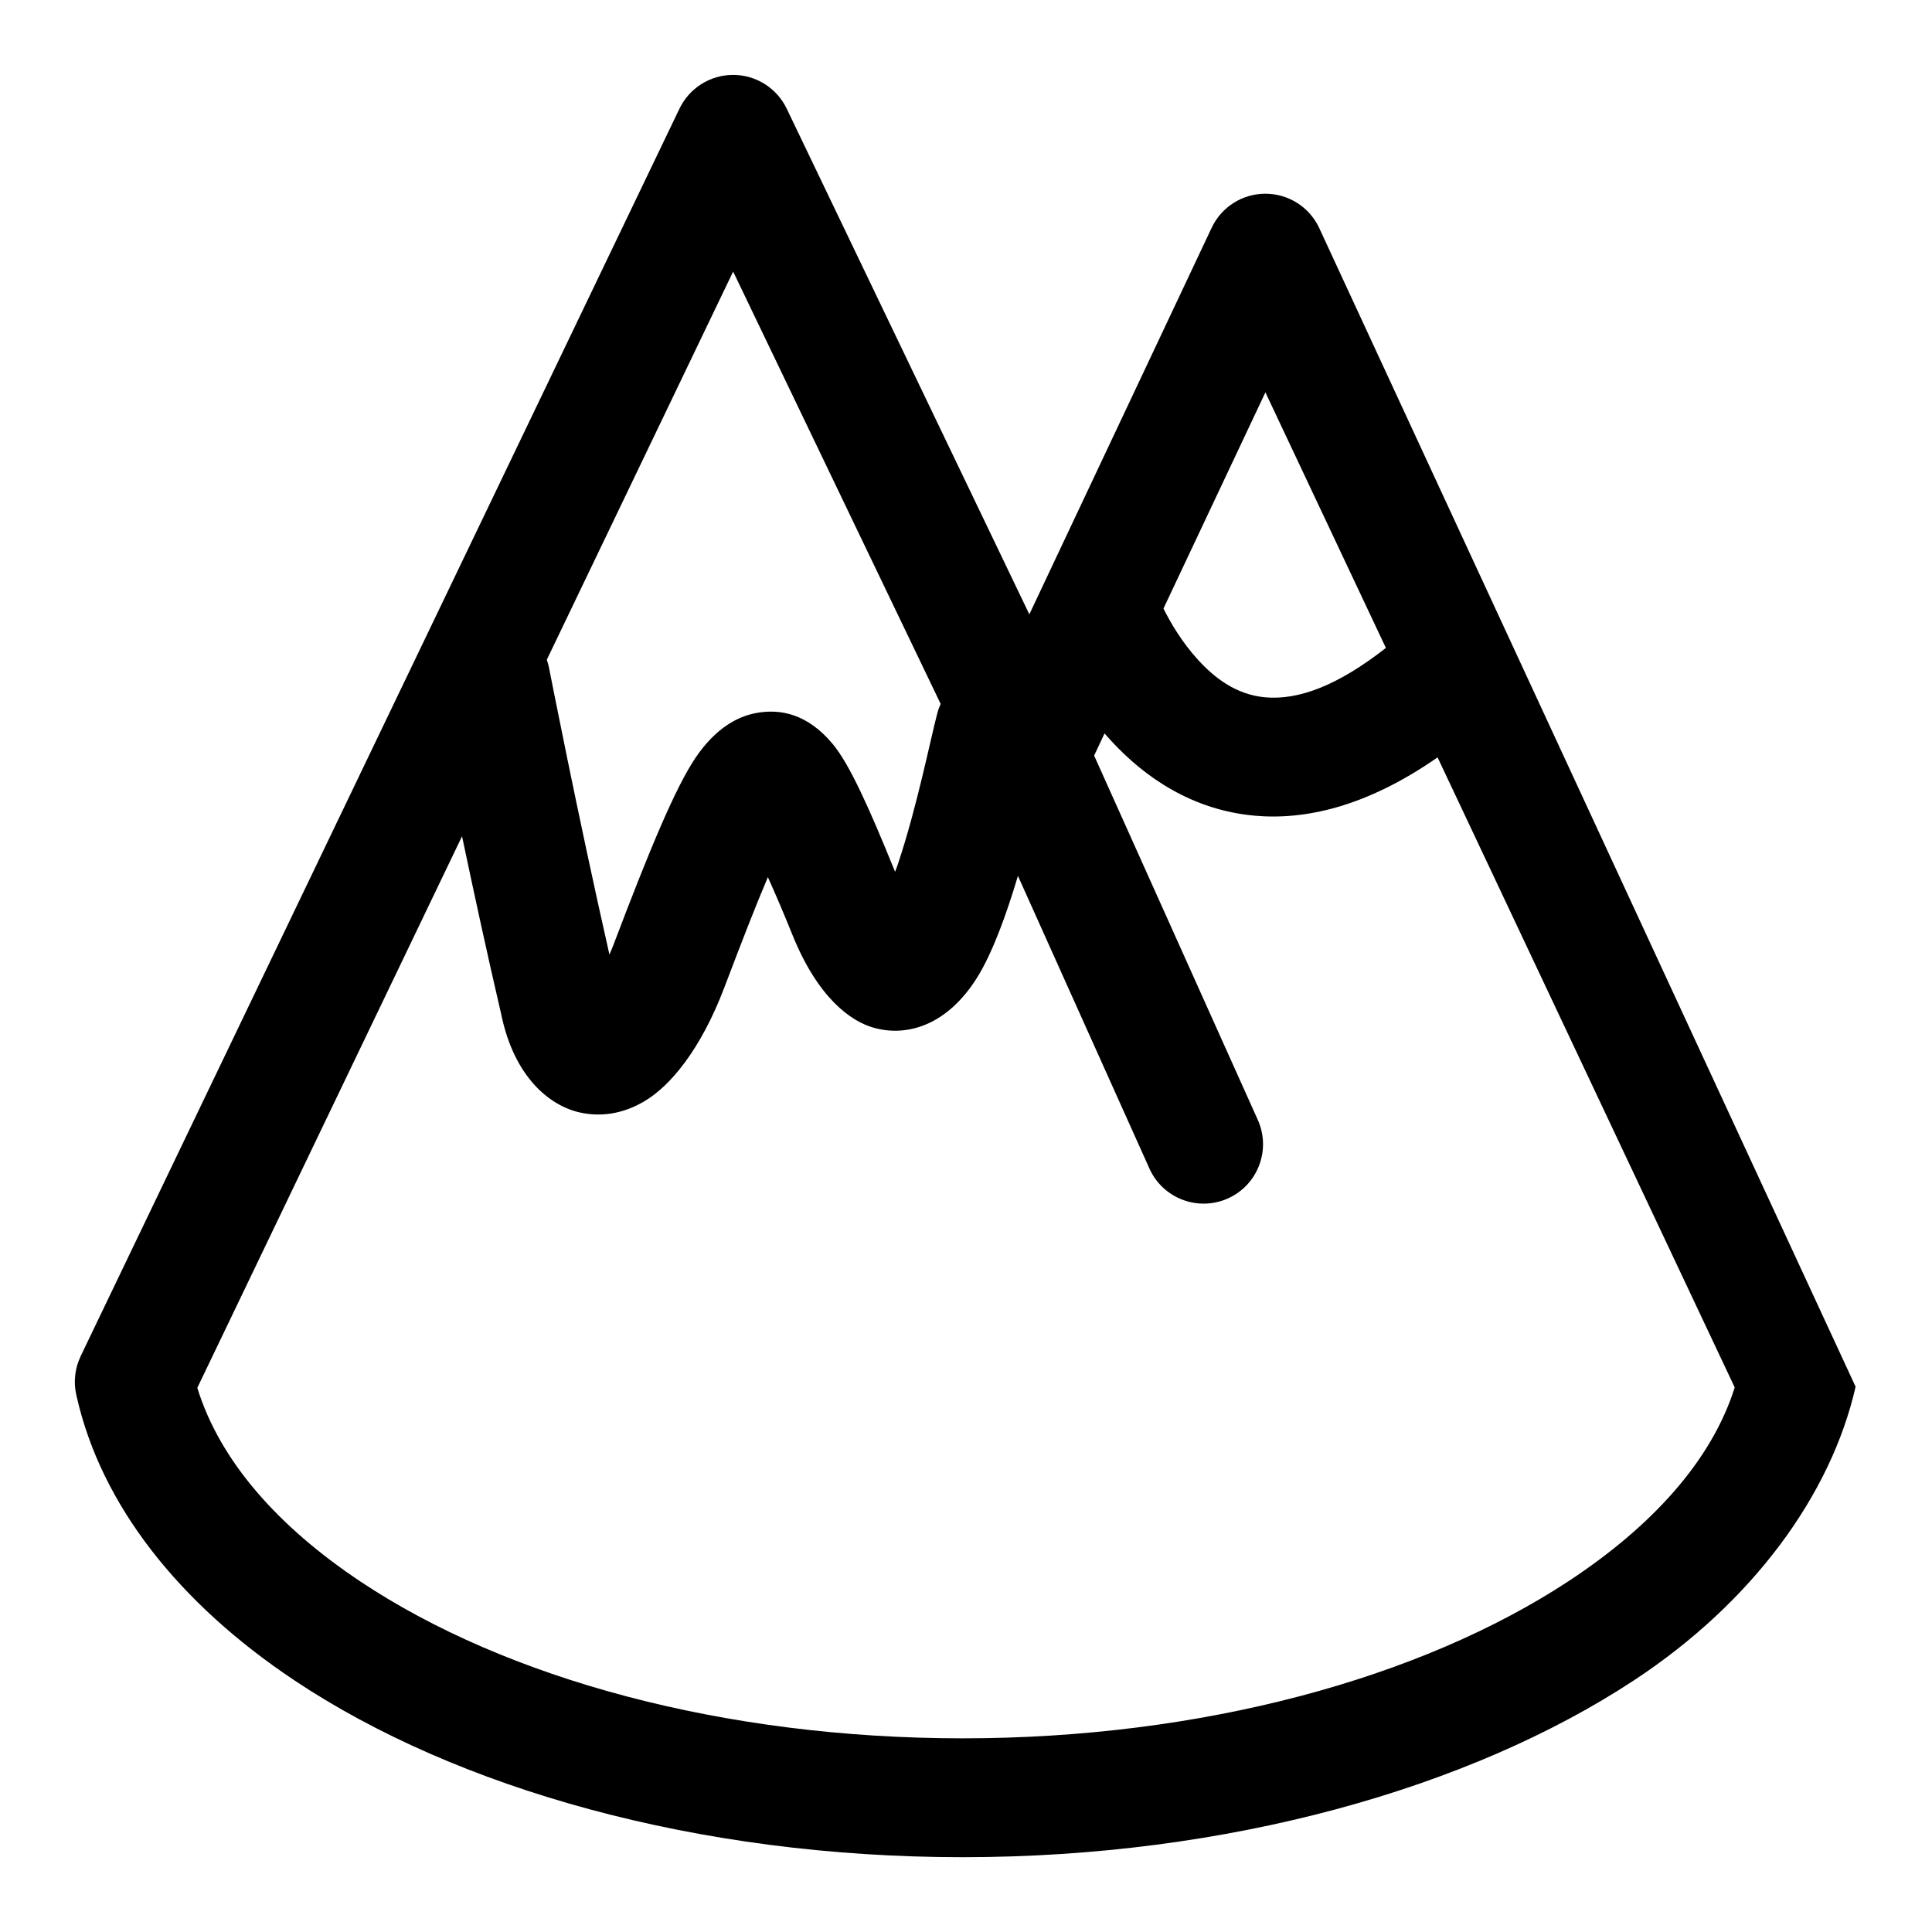
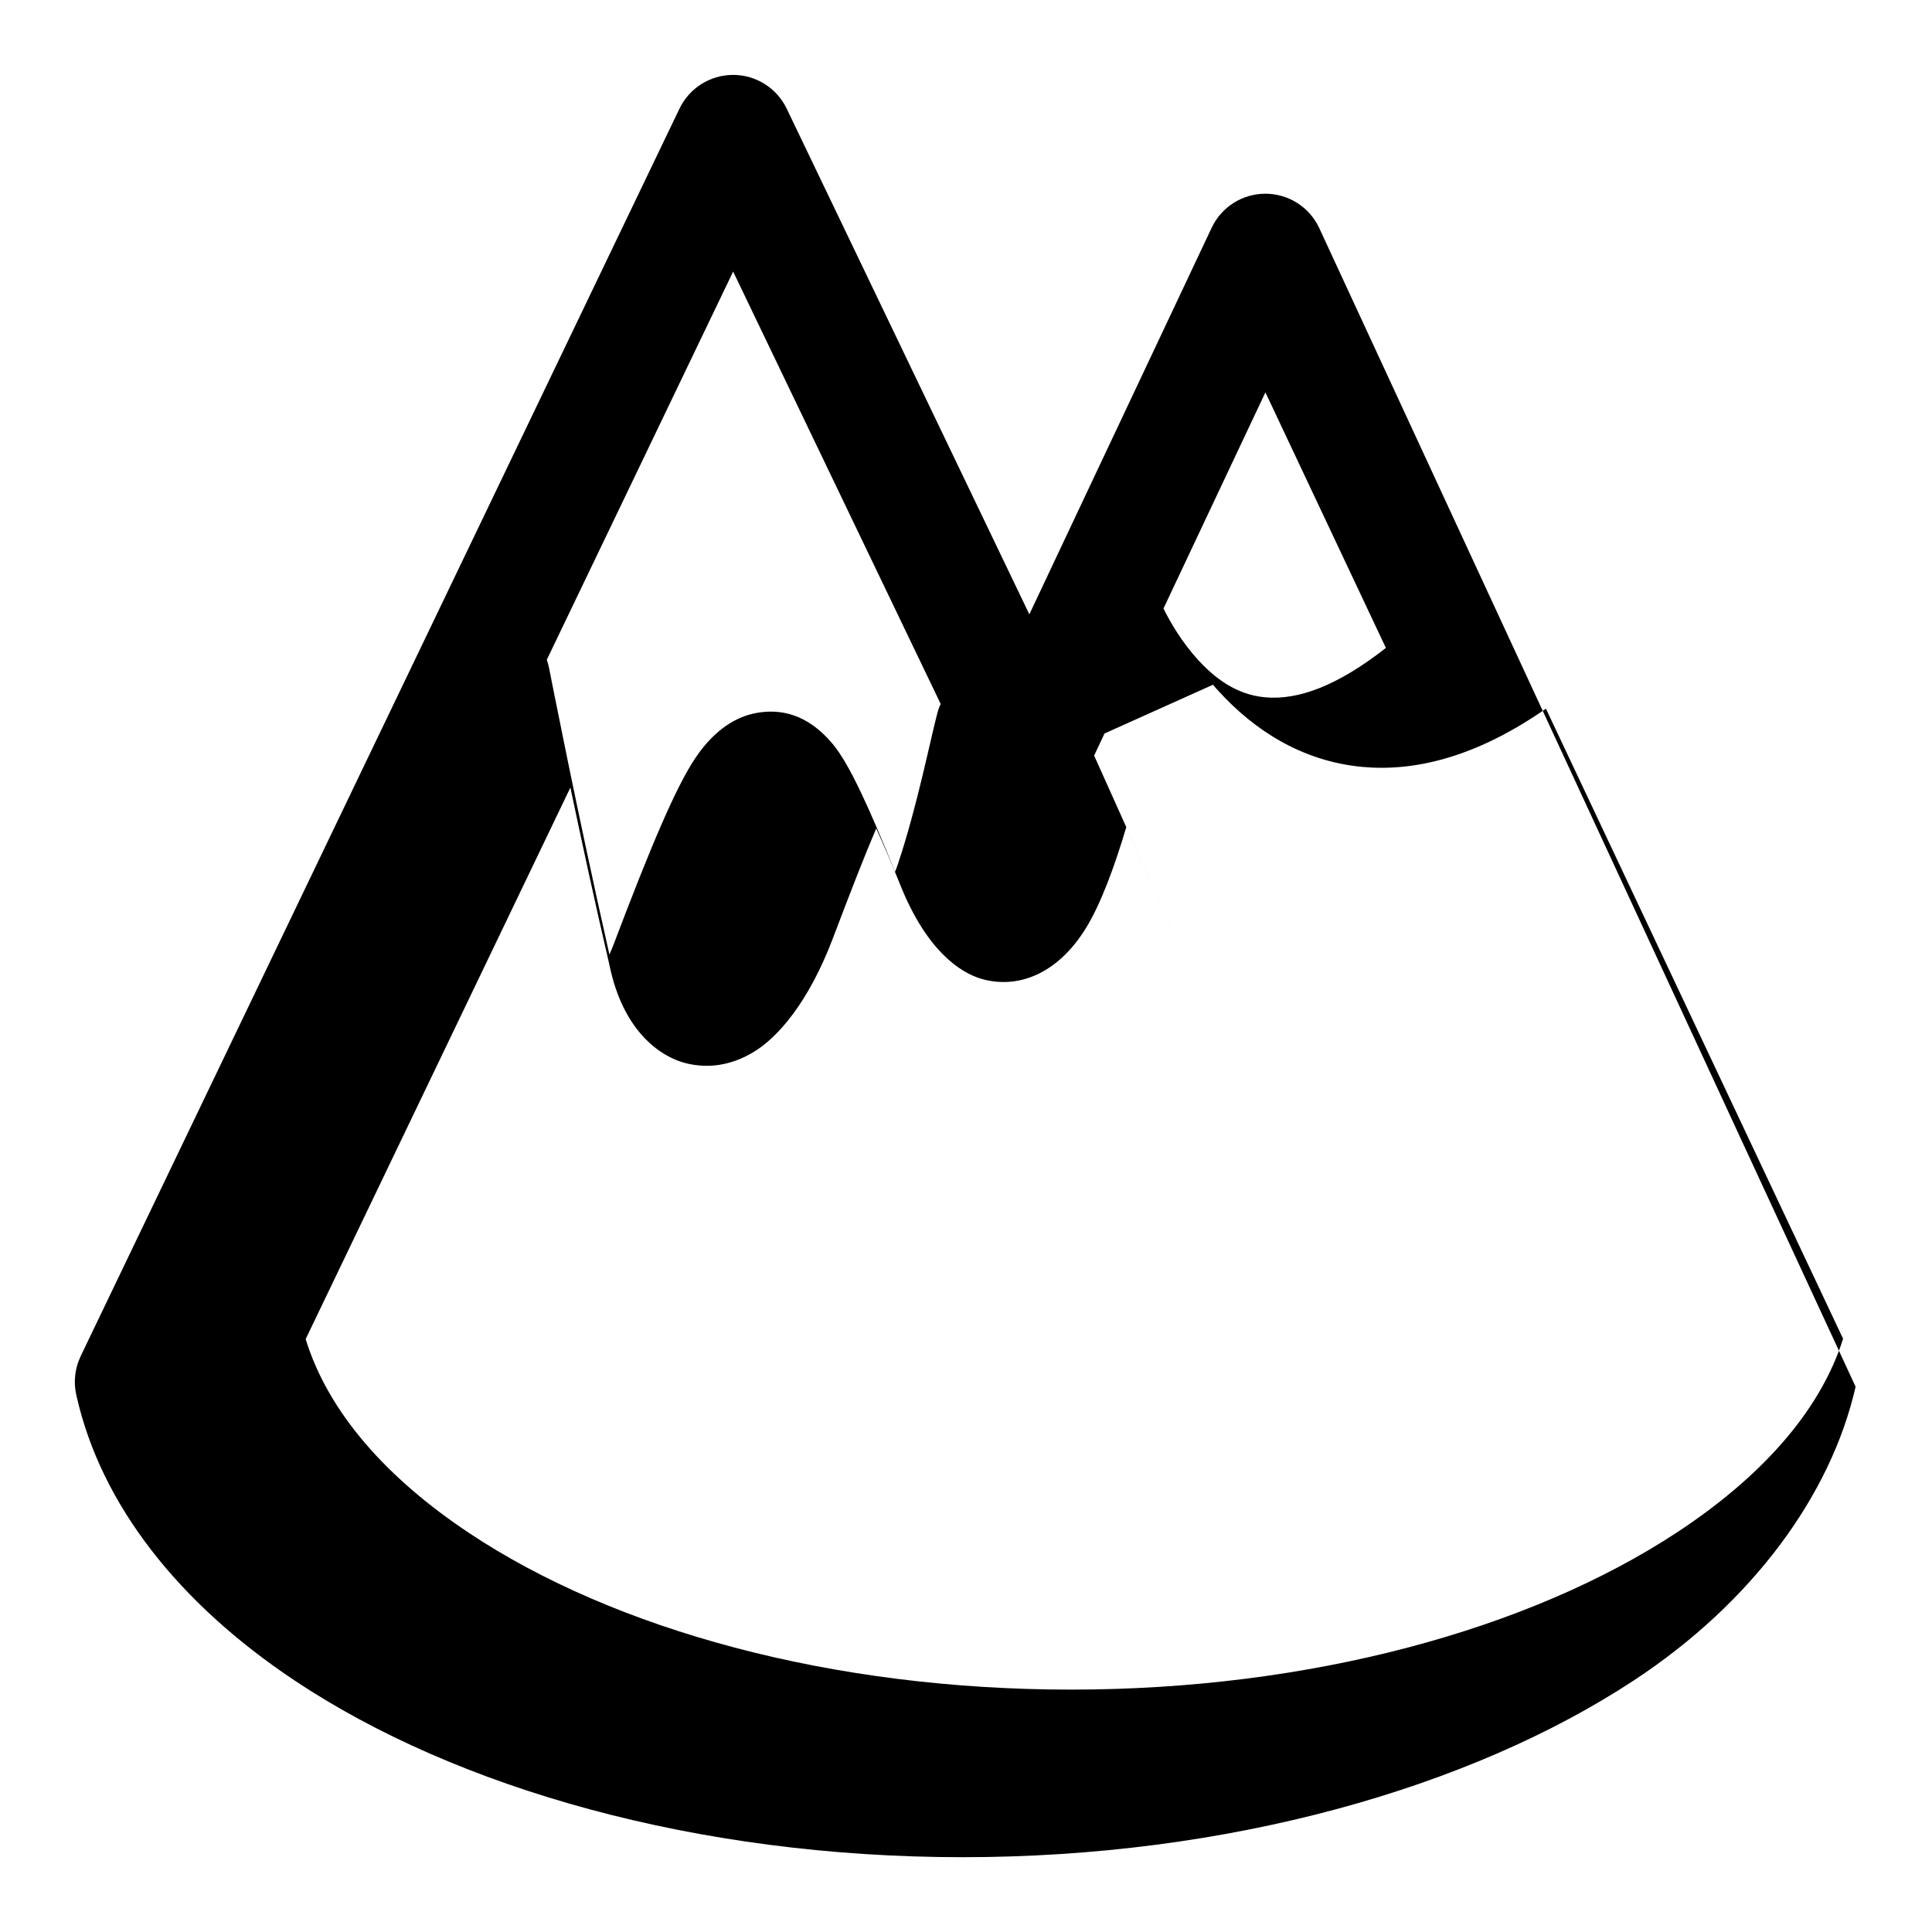
<svg xmlns="http://www.w3.org/2000/svg" fill="#000000" width="800px" height="800px" version="1.1" viewBox="144 144 512 512">
-   <path d="m165.22 503.79 0.156-0.395 158.7-330.62c2.629-5.449 8.141-8.926 14.199-8.926 6.062 0 11.57 3.481 14.199 8.926l64.312 134.03 48.32-102.45c2.598-5.512 8.141-9.02 14.234-9.02s11.637 3.512 14.234 9.02l142.18 307.14c-6.504 28.621-27.301 57.121-58.711 77.793-43.484 28.621-107.74 46.887-177.92 46.887-70.406 0-134.14-18.215-177.09-46.855-30.828-20.547-51.199-46.617-57.688-75.113l-0.141-0.613c-0.363-1.637-0.473-3.32-0.285-4.992l0.109-0.883c0.219-1.34 0.598-2.66 1.18-3.922zm271.49-165.41-2.754 5.856 43.375 96.543c3.559 7.934 0.016 17.254-7.902 20.812-7.934 3.559-17.254 0.016-20.812-7.902l-34.855-77.57c-3.07 10.297-6.723 20.355-10.77 26.875-7.746 12.438-18.262 15.918-27.395 13.383-6.062-1.684-14.863-7.84-21.695-24.875-2.109-5.273-4.359-10.484-6.406-15.051-3.211 7.512-6.957 17.176-11.492 29.125-6.391 16.879-14.562 26.293-21.113 30.195-6.031 3.606-11.949 4.234-17.32 3.023-7.949-1.812-17.301-9.352-20.734-25.961-3.715-15.949-7.352-32.746-10.391-47.215l-70.156 146.17c6.047 19.602 21.648 36.934 43.219 51.324 38.684 25.773 96.227 41.562 159.63 41.562 63.293 0 121.39-15.887 160.61-41.691 21.867-14.406 37.785-31.723 43.973-51.293l-78.75-166.98c-19.051 13.258-35.328 16.656-48.57 15.445-16.215-1.48-28.875-9.934-38.023-19.934-0.566-0.598-1.117-1.227-1.652-1.844zm-147.8-19.555c0.25 0.707 0.441 1.449 0.598 2.203 0 0 7.543 38.668 15.996 75.934 0.379-0.836 0.723-1.684 1.055-2.535 9.762-25.773 16.5-41.801 21.758-49.609 5.336-7.902 11.18-10.895 15.793-11.809 6.629-1.324 13.934 0.172 20.594 8.188 4.426 5.32 9.621 16.848 16.5 33.832 0.316-0.789 0.598-1.559 0.836-2.297 5.023-15.051 8.582-33.062 10.375-39.77 0.219-0.852 0.52-1.652 0.867-2.426l-54.992-114.57-49.375 102.86zm163.42-13.555c1.844 3.699 4.879 8.926 9.242 13.68 4.312 4.707 10.027 9.148 17.68 9.84 8.816 0.805 19.191-3.039 32.023-13.082l-31.93-67.73z" fill-rule="evenodd" />
+   <path d="m165.22 503.79 0.156-0.395 158.7-330.62c2.629-5.449 8.141-8.926 14.199-8.926 6.062 0 11.57 3.481 14.199 8.926l64.312 134.03 48.32-102.45c2.598-5.512 8.141-9.02 14.234-9.02s11.637 3.512 14.234 9.02l142.18 307.14c-6.504 28.621-27.301 57.121-58.711 77.793-43.484 28.621-107.74 46.887-177.92 46.887-70.406 0-134.14-18.215-177.09-46.855-30.828-20.547-51.199-46.617-57.688-75.113l-0.141-0.613c-0.363-1.637-0.473-3.32-0.285-4.992l0.109-0.883c0.219-1.34 0.598-2.66 1.18-3.922zm271.49-165.41-2.754 5.856 43.375 96.543l-34.855-77.57c-3.07 10.297-6.723 20.355-10.77 26.875-7.746 12.438-18.262 15.918-27.395 13.383-6.062-1.684-14.863-7.84-21.695-24.875-2.109-5.273-4.359-10.484-6.406-15.051-3.211 7.512-6.957 17.176-11.492 29.125-6.391 16.879-14.562 26.293-21.113 30.195-6.031 3.606-11.949 4.234-17.32 3.023-7.949-1.812-17.301-9.352-20.734-25.961-3.715-15.949-7.352-32.746-10.391-47.215l-70.156 146.17c6.047 19.602 21.648 36.934 43.219 51.324 38.684 25.773 96.227 41.562 159.63 41.562 63.293 0 121.39-15.887 160.61-41.691 21.867-14.406 37.785-31.723 43.973-51.293l-78.75-166.98c-19.051 13.258-35.328 16.656-48.57 15.445-16.215-1.48-28.875-9.934-38.023-19.934-0.566-0.598-1.117-1.227-1.652-1.844zm-147.8-19.555c0.25 0.707 0.441 1.449 0.598 2.203 0 0 7.543 38.668 15.996 75.934 0.379-0.836 0.723-1.684 1.055-2.535 9.762-25.773 16.5-41.801 21.758-49.609 5.336-7.902 11.18-10.895 15.793-11.809 6.629-1.324 13.934 0.172 20.594 8.188 4.426 5.32 9.621 16.848 16.5 33.832 0.316-0.789 0.598-1.559 0.836-2.297 5.023-15.051 8.582-33.062 10.375-39.77 0.219-0.852 0.52-1.652 0.867-2.426l-54.992-114.57-49.375 102.86zm163.42-13.555c1.844 3.699 4.879 8.926 9.242 13.68 4.312 4.707 10.027 9.148 17.68 9.84 8.816 0.805 19.191-3.039 32.023-13.082l-31.93-67.73z" fill-rule="evenodd" />
</svg>